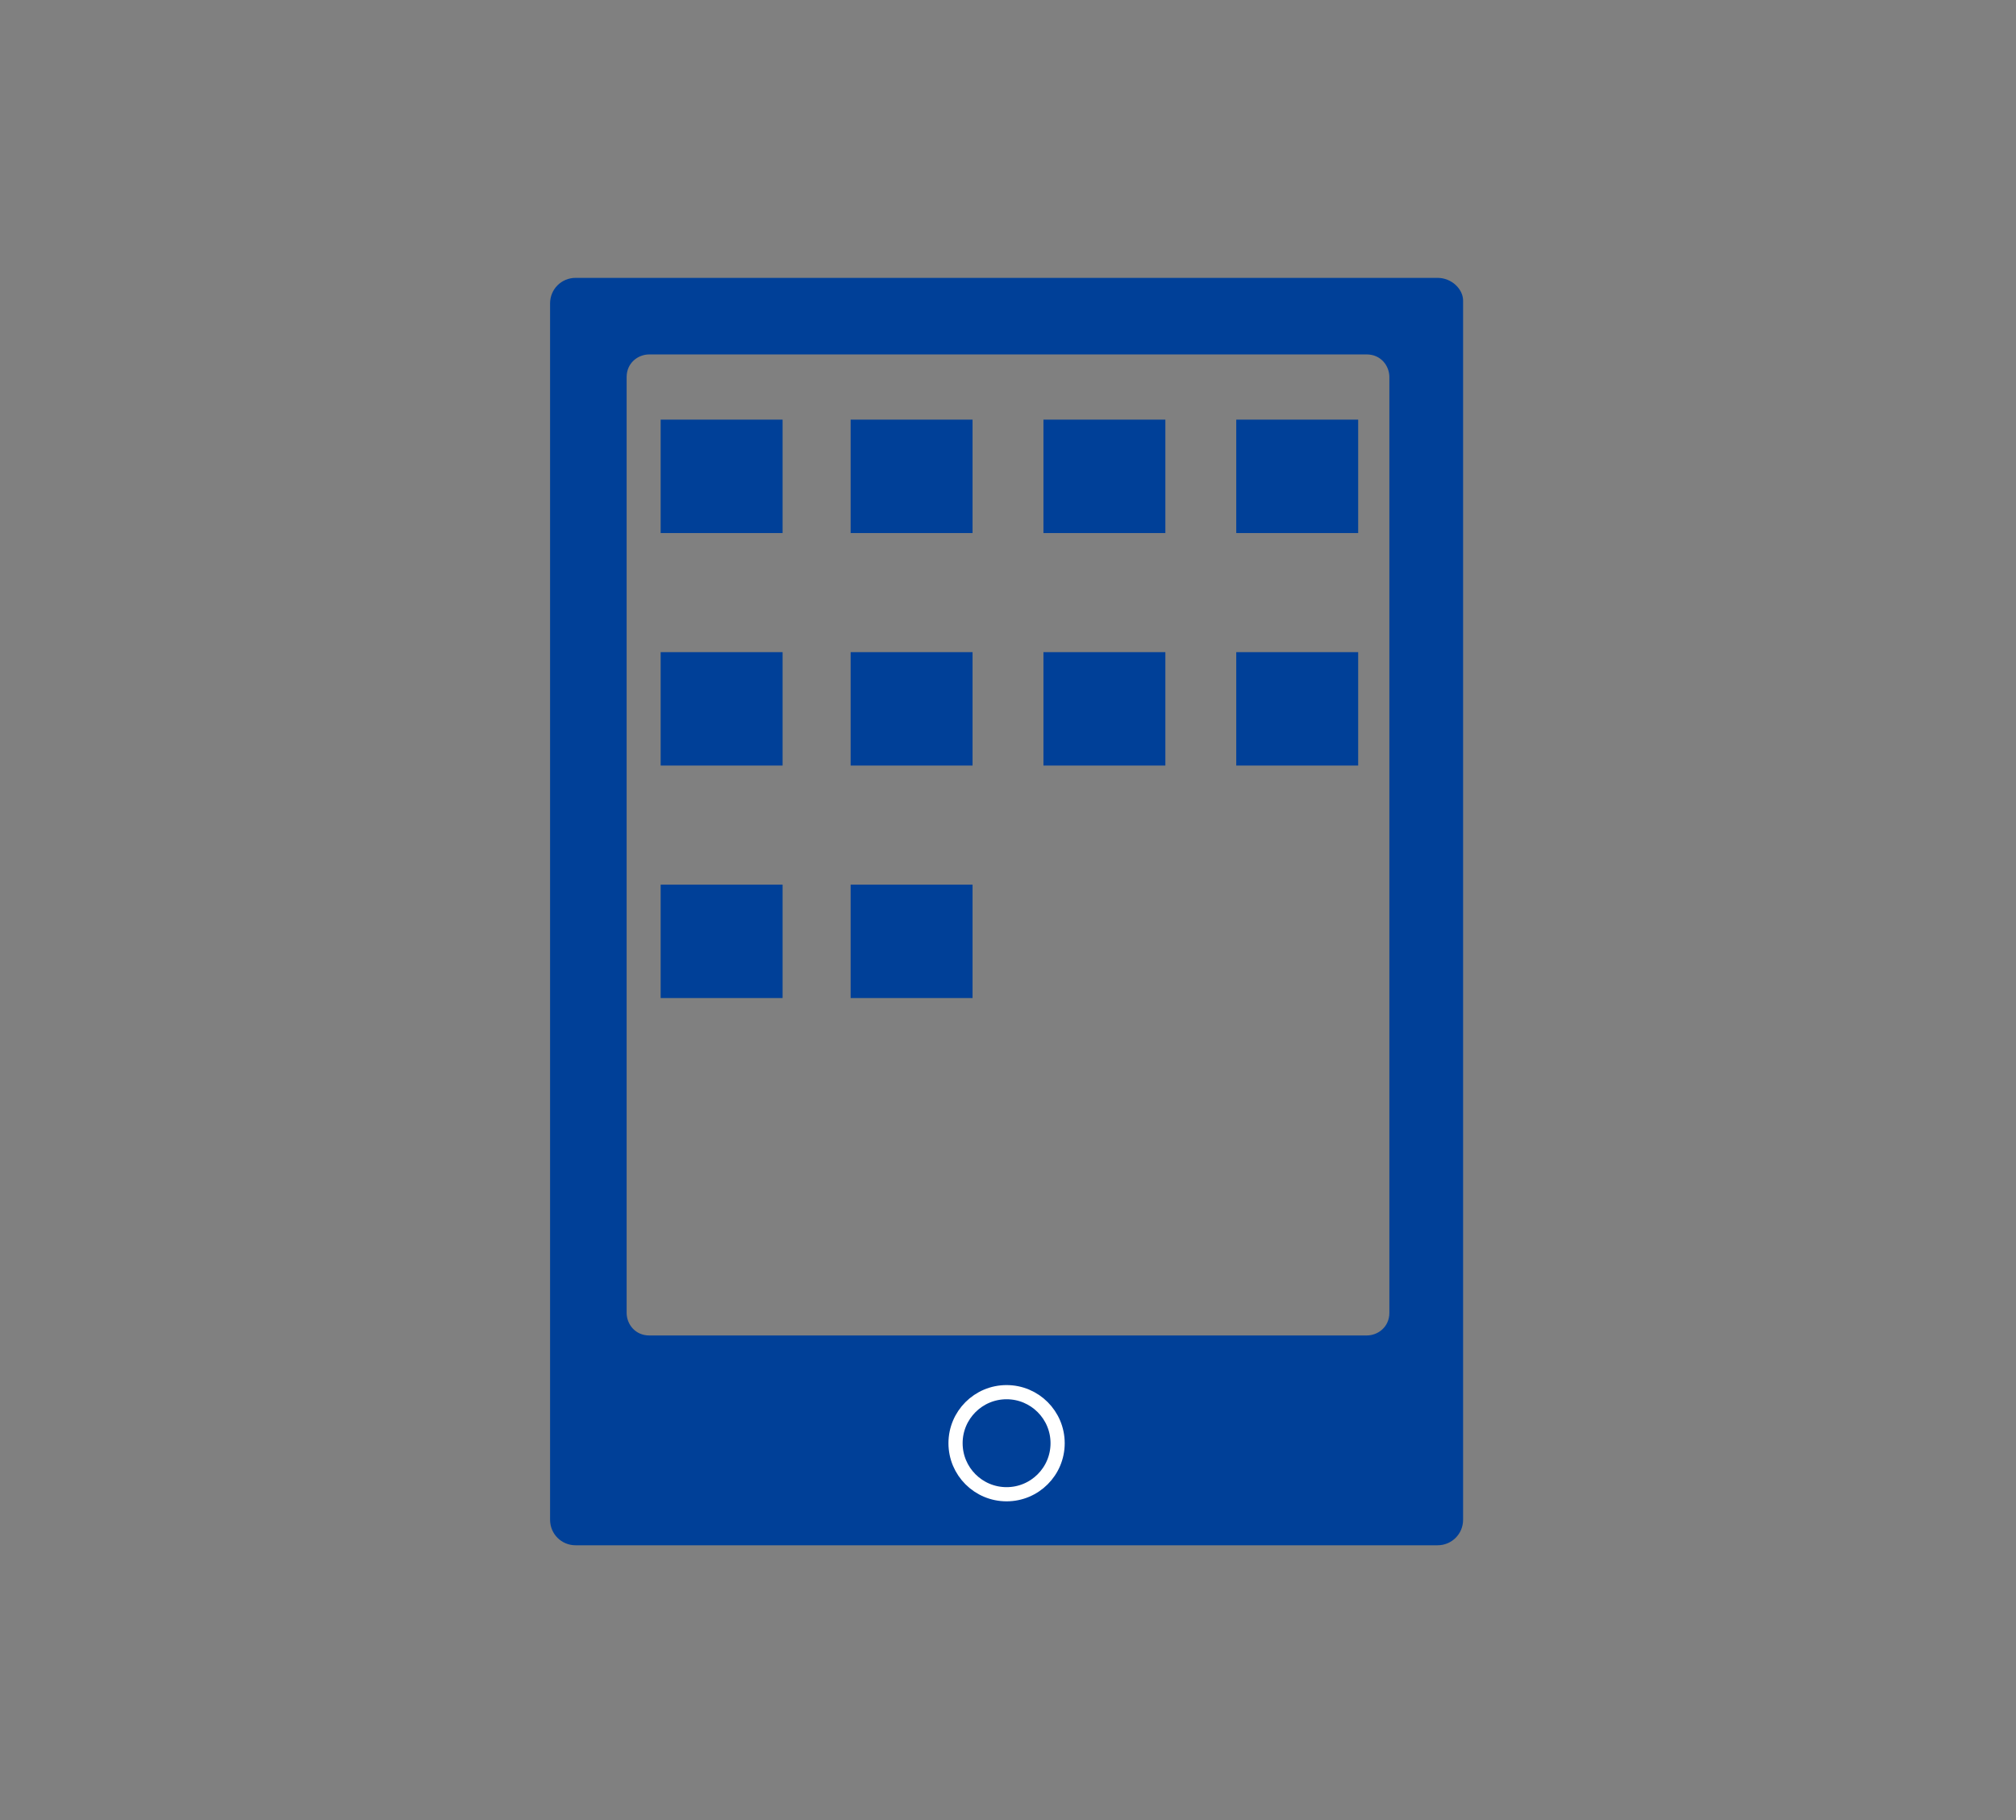
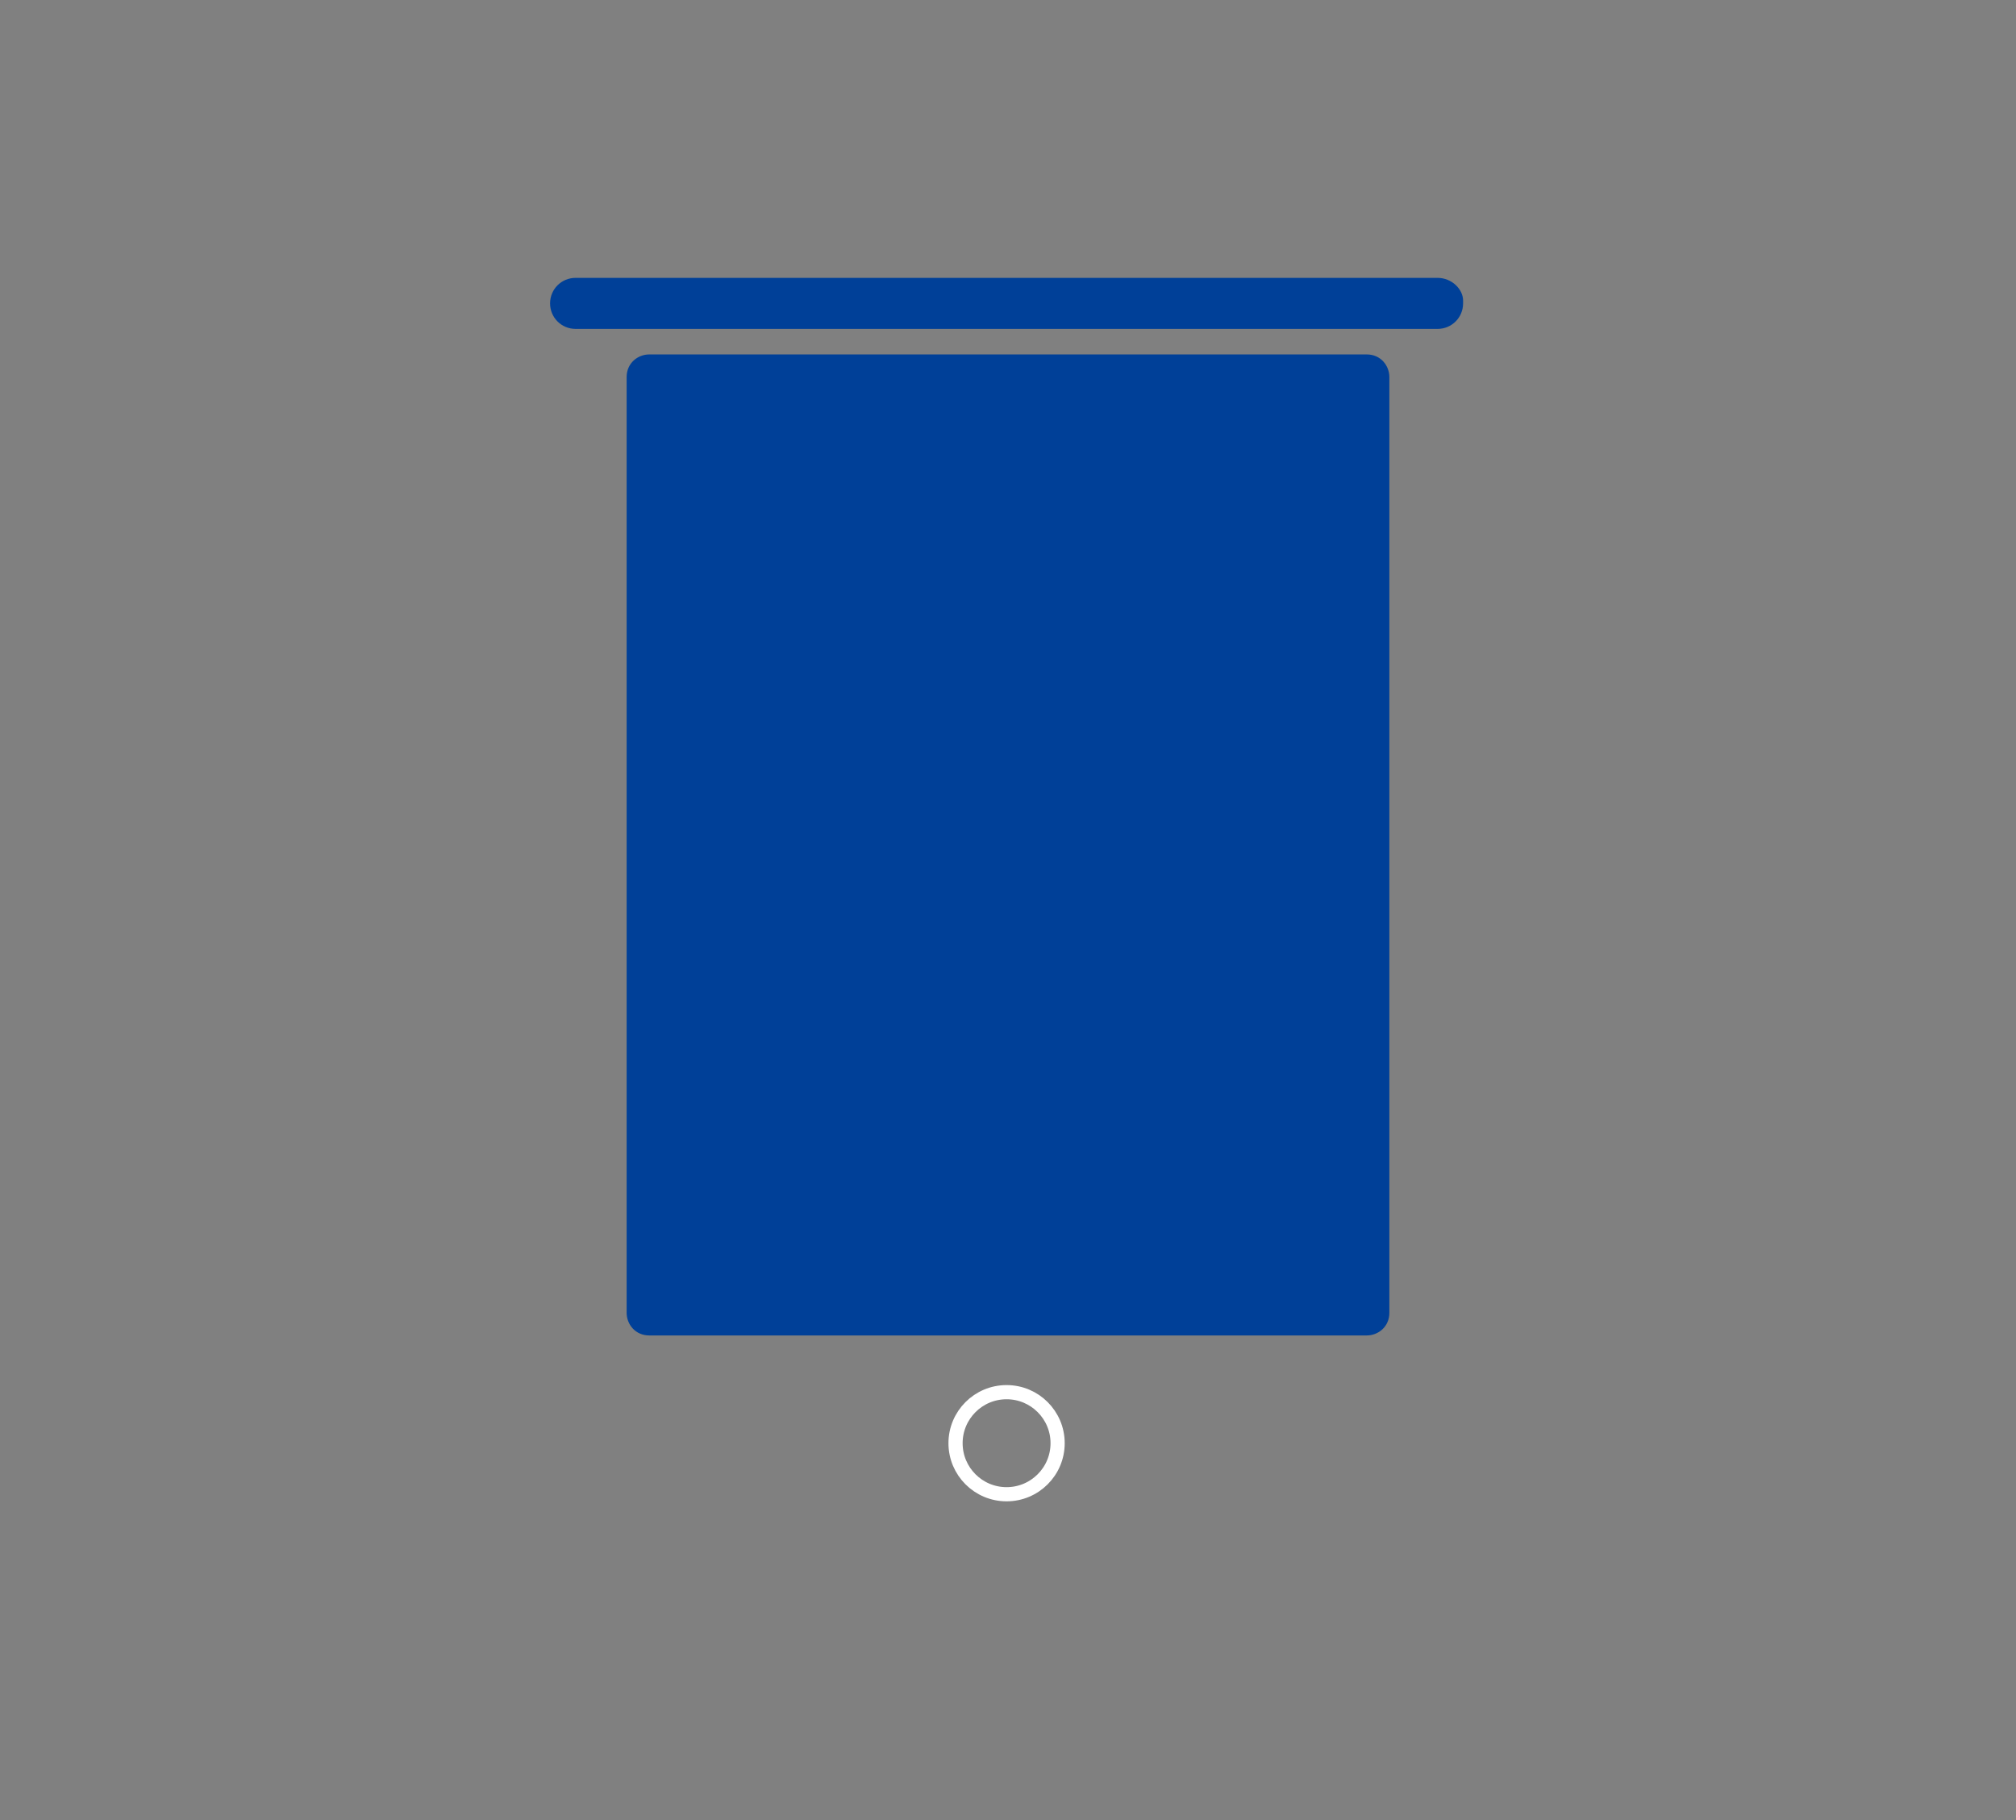
<svg xmlns="http://www.w3.org/2000/svg" version="1.1" id="_レイヤー_2" x="0px" y="0px" viewBox="0 0 71.1 64.2" style="enable-background:new 0 0 71.1 64.2;" xml:space="preserve">
  <rect x="0" y="0" width="71.1" height="64.2" fill="#808080" stroke="none" />
  <style type="text/css">
	.st0{fill:#004098;}
	.st1{fill:none;stroke:#FFFFFF;stroke-width:0.5;stroke-linecap:round;stroke-linejoin:round;stroke-miterlimit:10;}
</style>
  <g>
    <g>
      <g>
-         <path class="st0" d="M50.7,9.8H20.3c-0.5,0-0.9,0.4-0.9,0.9v42.9c0,0.5,0.4,0.9,0.9,0.9h30.4c0.5,0,0.9-0.4,0.9-0.9V10.6     C51.6,10.2,51.2,9.8,50.7,9.8z M49,46.3c0,0.5-0.4,0.8-0.8,0.8H22.9c-0.5,0-0.8-0.4-0.8-0.8v-33c0-0.5,0.4-0.8,0.8-0.8h25.3     c0.5,0,0.8,0.4,0.8,0.8V46.3z" />
+         <path class="st0" d="M50.7,9.8H20.3c-0.5,0-0.9,0.4-0.9,0.9c0,0.5,0.4,0.9,0.9,0.9h30.4c0.5,0,0.9-0.4,0.9-0.9V10.6     C51.6,10.2,51.2,9.8,50.7,9.8z M49,46.3c0,0.5-0.4,0.8-0.8,0.8H22.9c-0.5,0-0.8-0.4-0.8-0.8v-33c0-0.5,0.4-0.8,0.8-0.8h25.3     c0.5,0,0.8,0.4,0.8,0.8V46.3z" />
      </g>
      <circle class="st1" cx="35.5" cy="50.9" r="1.8" />
    </g>
    <g>
      <g>
        <rect x="23.3" y="14.8" class="st0" width="4.3" height="4" />
        <rect x="30" y="14.8" class="st0" width="4.3" height="4" />
        <rect x="36.8" y="14.8" class="st0" width="4.3" height="4" />
        <rect x="43.6" y="14.8" class="st0" width="4.3" height="4" />
      </g>
      <g>
        <rect x="23.3" y="23" class="st0" width="4.3" height="4" />
        <rect x="30" y="23" class="st0" width="4.3" height="4" />
        <rect x="36.8" y="23" class="st0" width="4.3" height="4" />
        <rect x="43.6" y="23" class="st0" width="4.3" height="4" />
      </g>
      <rect x="23.3" y="31.2" class="st0" width="4.3" height="4" />
-       <rect x="30" y="31.2" class="st0" width="4.3" height="4" />
    </g>
  </g>
</svg>